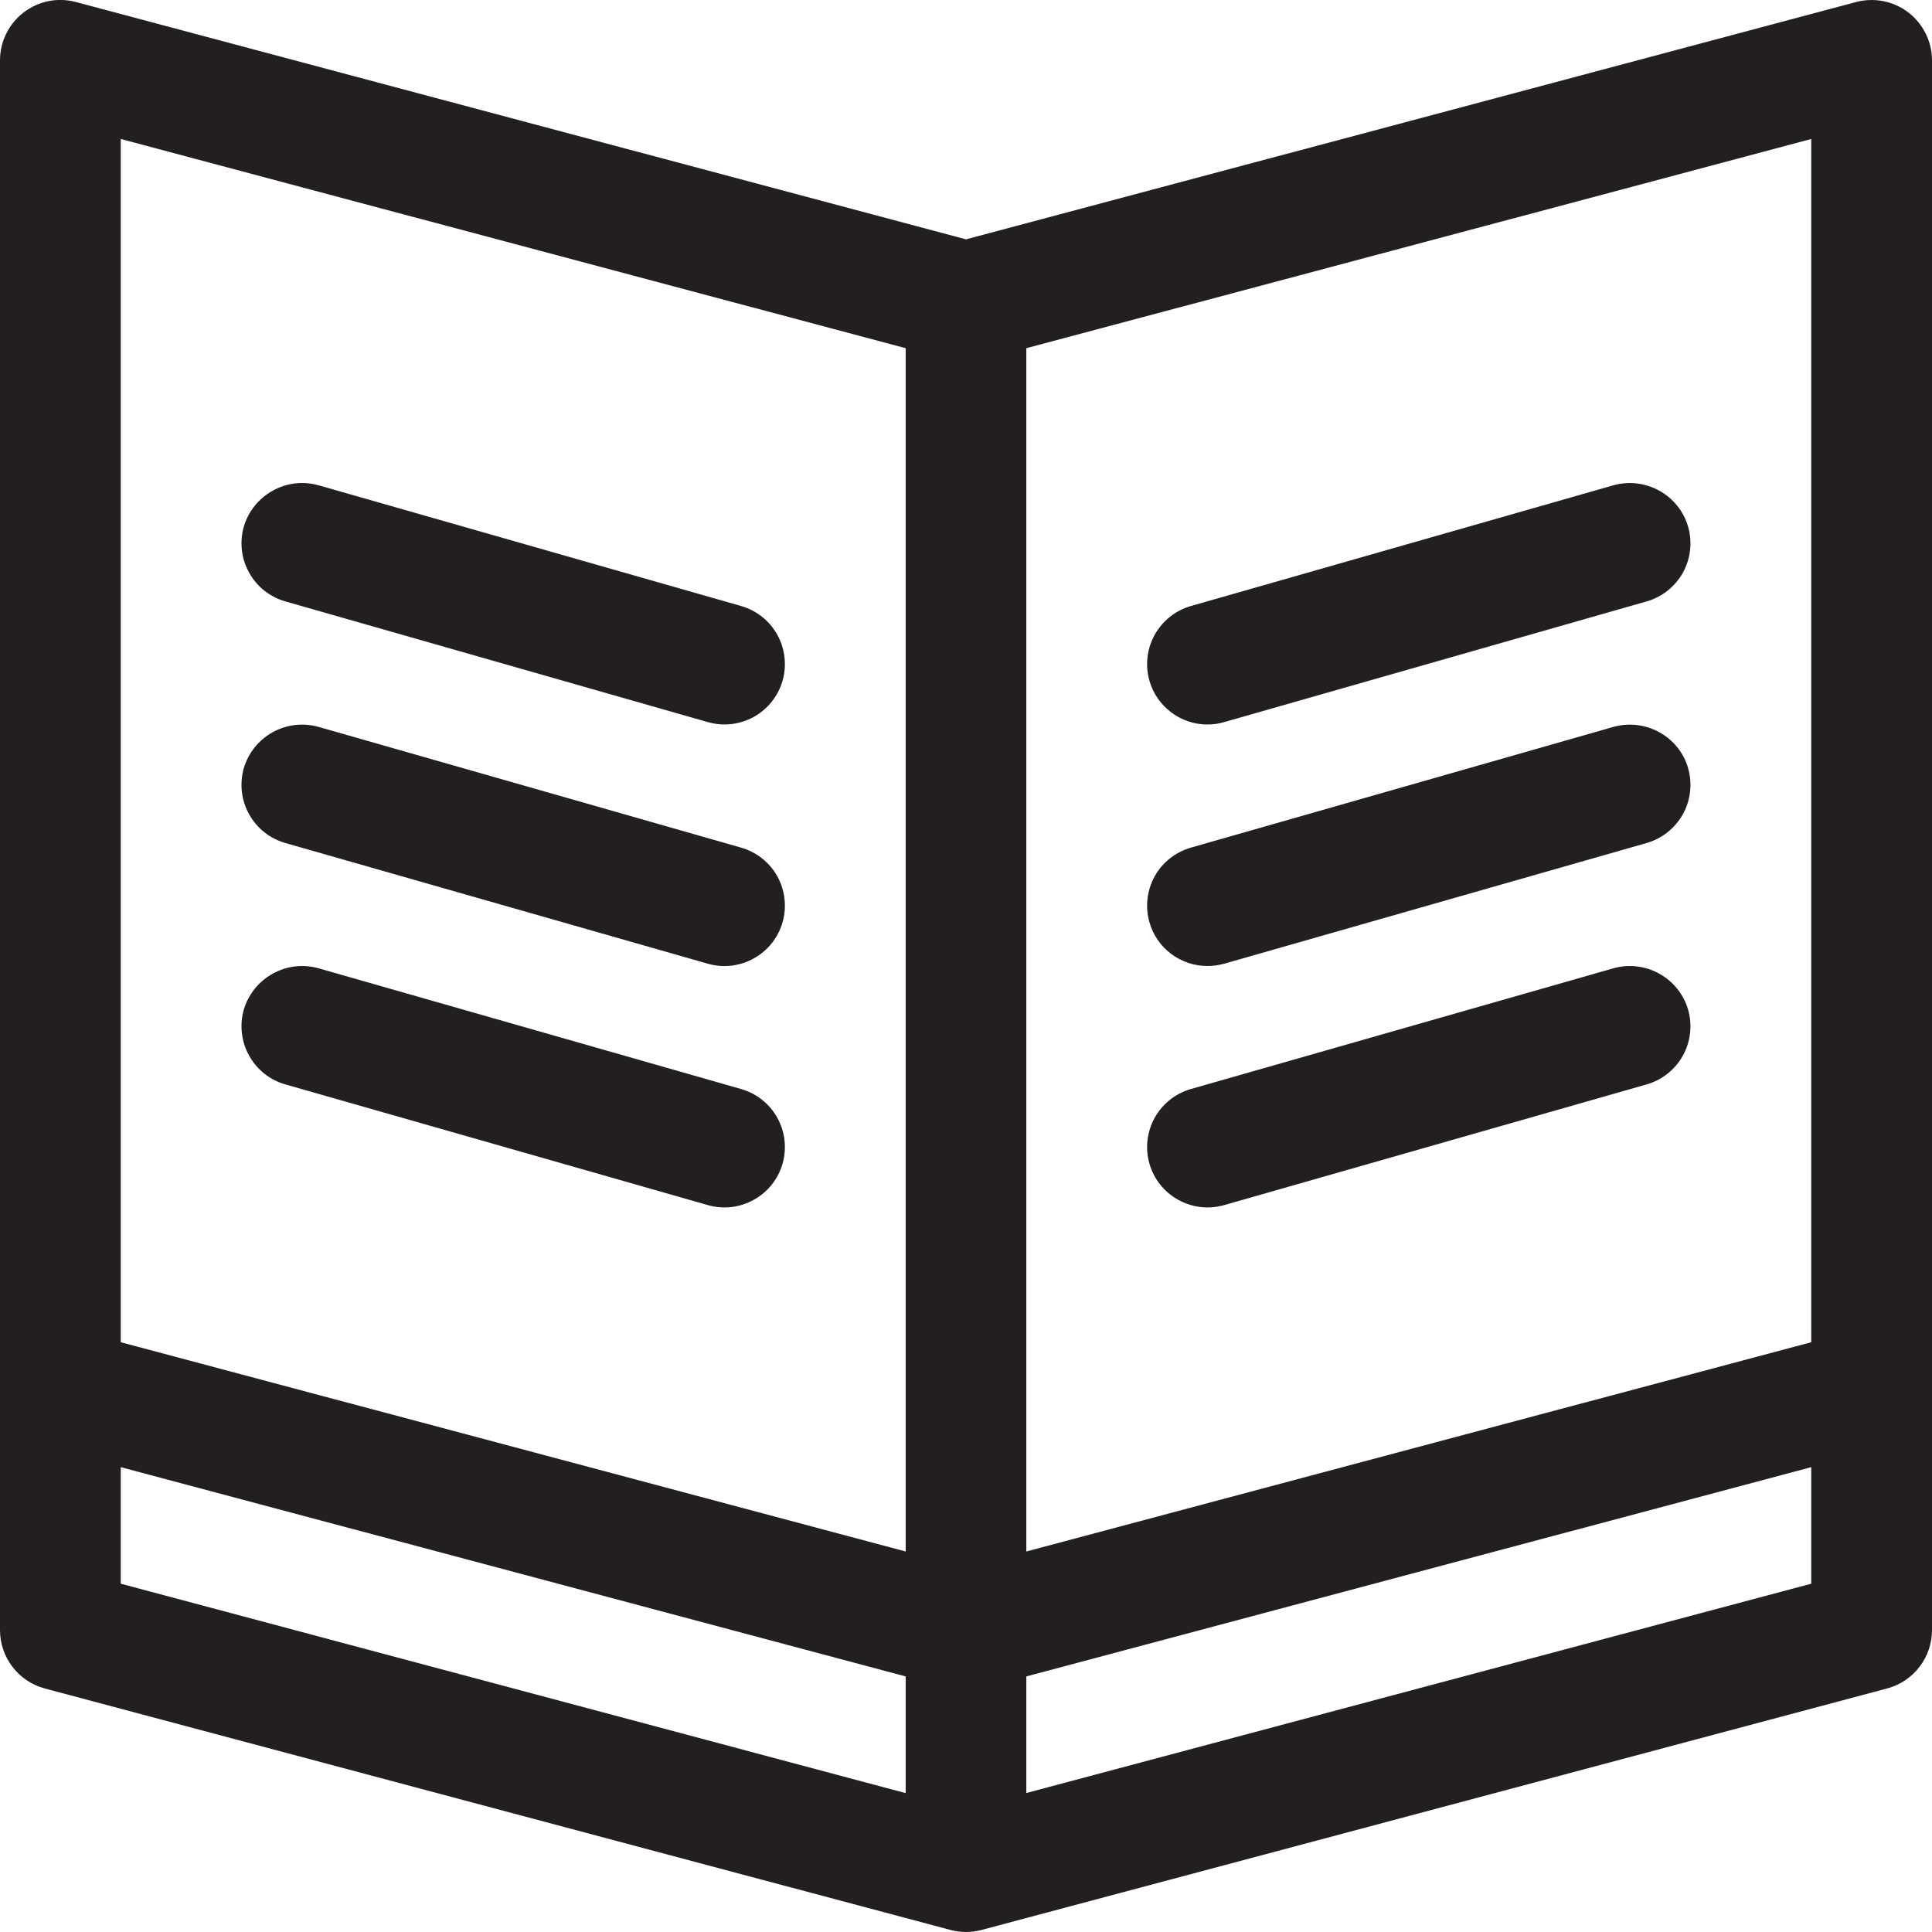
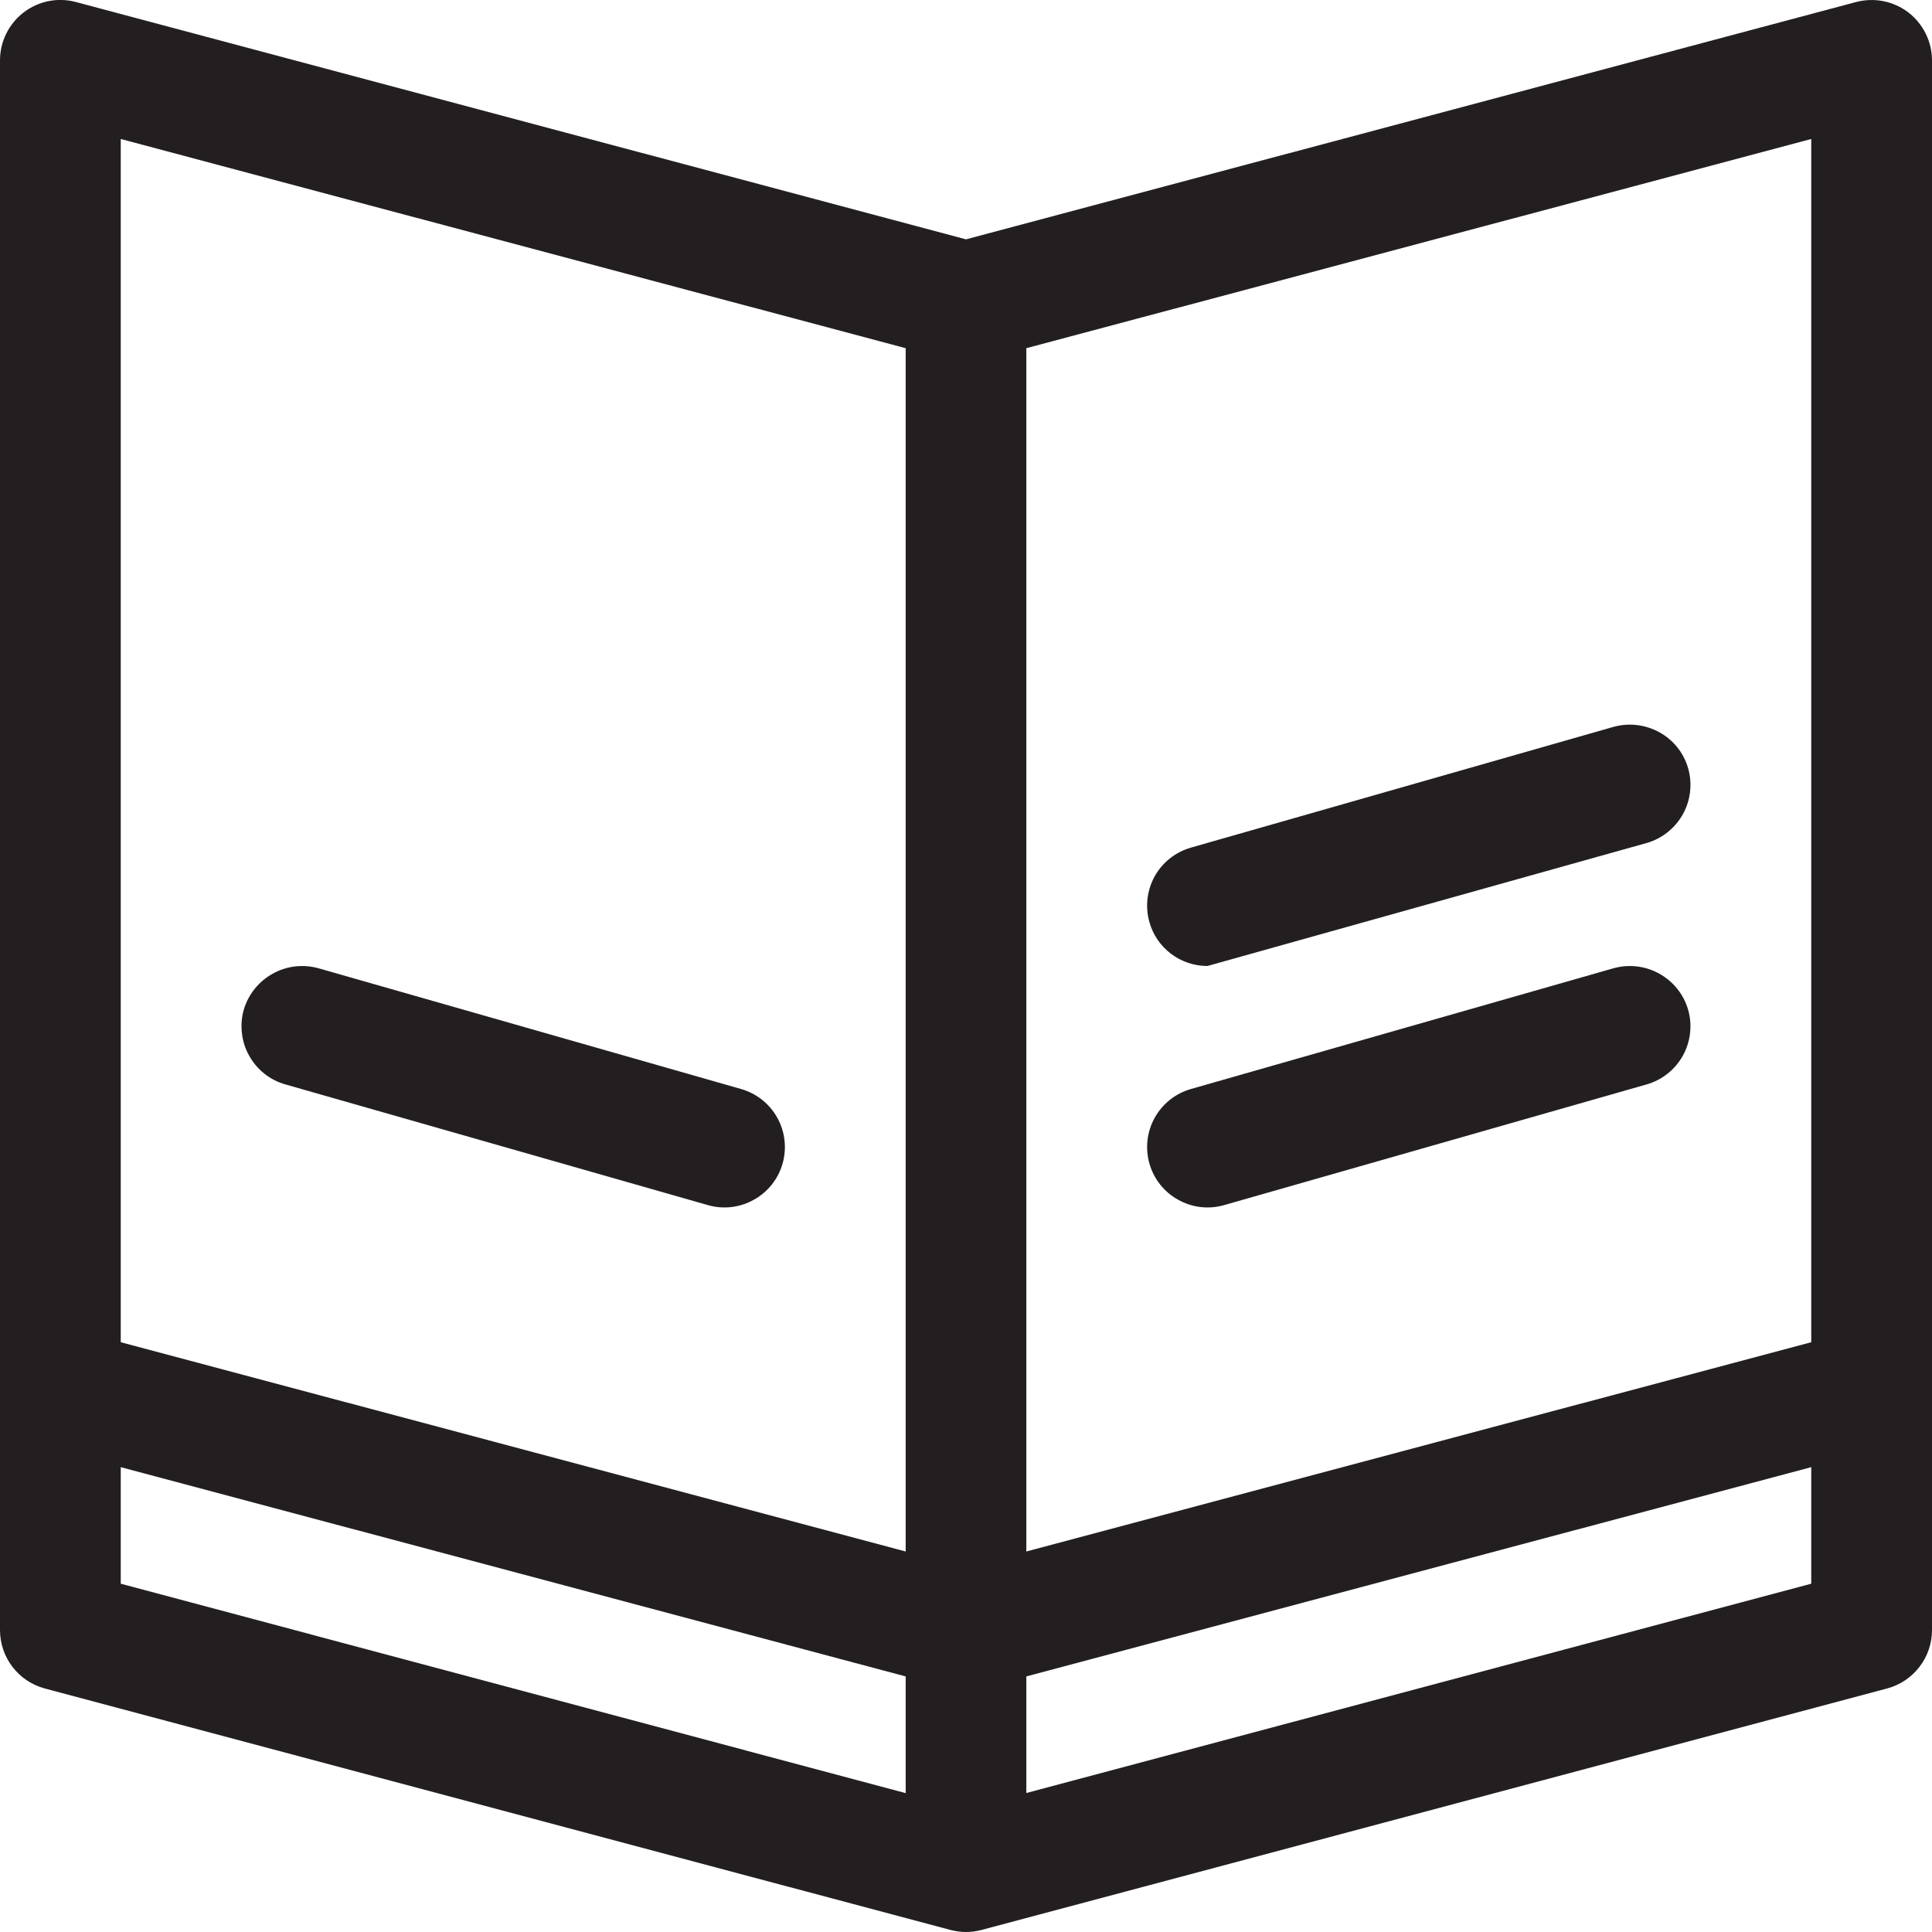
<svg xmlns="http://www.w3.org/2000/svg" width="18" height="18" viewBox="0 0 18 18" fill="none">
  <g clip-path="url(#clip0)">
    <path d="M6.904 10.146L2.967 9.021C2.823 8.981 2.67 8.999 2.54 9.072C2.41 9.144 2.313 9.265 2.271 9.408C2.251 9.479 2.245 9.553 2.254 9.626C2.262 9.7 2.285 9.771 2.321 9.835C2.357 9.9 2.405 9.957 2.463 10.003C2.521 10.049 2.587 10.083 2.658 10.103L6.596 11.228C6.739 11.269 6.893 11.251 7.023 11.178C7.154 11.106 7.25 10.985 7.291 10.841C7.332 10.698 7.314 10.544 7.242 10.414C7.169 10.283 7.048 10.187 6.904 10.146Z" fill="#231F20" />
-     <path d="M6.904 7.897L2.967 6.772C2.823 6.732 2.67 6.75 2.54 6.822C2.41 6.895 2.313 7.015 2.271 7.158C2.231 7.302 2.248 7.456 2.321 7.586C2.393 7.717 2.515 7.813 2.658 7.854L6.596 8.979C6.739 9.02 6.893 9.002 7.023 8.929C7.154 8.857 7.25 8.736 7.291 8.592C7.332 8.449 7.314 8.295 7.242 8.164C7.169 8.034 7.048 7.938 6.904 7.897Z" fill="#231F20" />
-     <path d="M2.658 5.603L6.596 6.728C6.739 6.769 6.893 6.751 7.023 6.679C7.154 6.606 7.25 6.485 7.291 6.342C7.332 6.198 7.314 6.044 7.242 5.914C7.169 5.783 7.048 5.687 6.904 5.646L2.967 4.521C2.823 4.481 2.67 4.499 2.54 4.572C2.41 4.644 2.313 4.765 2.271 4.908C2.231 5.051 2.248 5.205 2.321 5.335C2.393 5.466 2.515 5.562 2.658 5.603Z" fill="#231F20" />
    <path d="M15.033 9.021L11.096 10.146C10.952 10.187 10.831 10.283 10.758 10.414C10.686 10.544 10.668 10.698 10.709 10.841C10.75 10.985 10.846 11.106 10.977 11.178C11.107 11.251 11.261 11.269 11.404 11.228L15.342 10.103C15.485 10.062 15.606 9.966 15.679 9.835C15.751 9.705 15.769 9.551 15.728 9.408C15.687 9.265 15.59 9.144 15.46 9.072C15.33 8.999 15.176 8.981 15.033 9.021Z" fill="#231F20" />
-     <path d="M11.249 9C11.301 9 11.353 8.993 11.404 8.979L15.342 7.854C15.485 7.813 15.606 7.716 15.679 7.586C15.751 7.456 15.769 7.302 15.728 7.158C15.643 6.859 15.329 6.69 15.033 6.772L11.096 7.897C10.952 7.938 10.831 8.034 10.758 8.164C10.686 8.295 10.668 8.449 10.709 8.592C10.742 8.71 10.813 8.813 10.911 8.887C11.008 8.96 11.127 9 11.249 9Z" fill="#231F20" />
-     <path d="M11.249 6.75C11.301 6.75 11.353 6.743 11.404 6.728L15.342 5.603C15.485 5.562 15.606 5.466 15.679 5.336C15.751 5.205 15.769 5.051 15.728 4.908C15.687 4.765 15.59 4.644 15.46 4.572C15.33 4.5 15.176 4.481 15.033 4.521L11.096 5.646C10.952 5.687 10.831 5.784 10.758 5.914C10.686 6.044 10.668 6.198 10.709 6.342C10.742 6.459 10.813 6.562 10.911 6.636C11.008 6.71 11.127 6.75 11.249 6.75Z" fill="#231F20" />
+     <path d="M11.249 9L15.342 7.854C15.485 7.813 15.606 7.716 15.679 7.586C15.751 7.456 15.769 7.302 15.728 7.158C15.643 6.859 15.329 6.69 15.033 6.772L11.096 7.897C10.952 7.938 10.831 8.034 10.758 8.164C10.686 8.295 10.668 8.449 10.709 8.592C10.742 8.71 10.813 8.813 10.911 8.887C11.008 8.96 11.127 9 11.249 9Z" fill="#231F20" />
    <path d="M17.78 0.116C17.712 0.064 17.632 0.028 17.548 0.011C17.463 -0.006 17.376 -0.003 17.292 0.019L9 2.23L0.708 0.019C0.538 -0.027 0.358 0.01 0.22 0.116C0.081 0.223 0 0.388 0 0.562V15.187C0 15.442 0.171 15.665 0.417 15.731L8.855 17.981C8.903 17.993 8.951 18 9 18C9.049 18 9.097 17.993 9.145 17.981L17.582 15.731C17.702 15.699 17.808 15.628 17.883 15.53C17.959 15.432 18 15.311 18 15.187V0.562C18 0.388 17.918 0.223 17.78 0.116ZM16.875 12.505L9.562 14.455V3.244L16.875 1.295V12.505ZM1.125 1.295L8.438 3.244V14.455L1.125 12.505V1.295ZM1.125 13.669L8.438 15.619V16.706L1.125 14.755V13.669ZM9.562 16.705V15.619L16.875 13.669V14.755L9.562 16.705Z" fill="#231F20" />
  </g>
  <defs>
    <clipPath id="clip0">
      <rect width="18" height="18" fill="white" />
    </clipPath>
  </defs>
</svg>